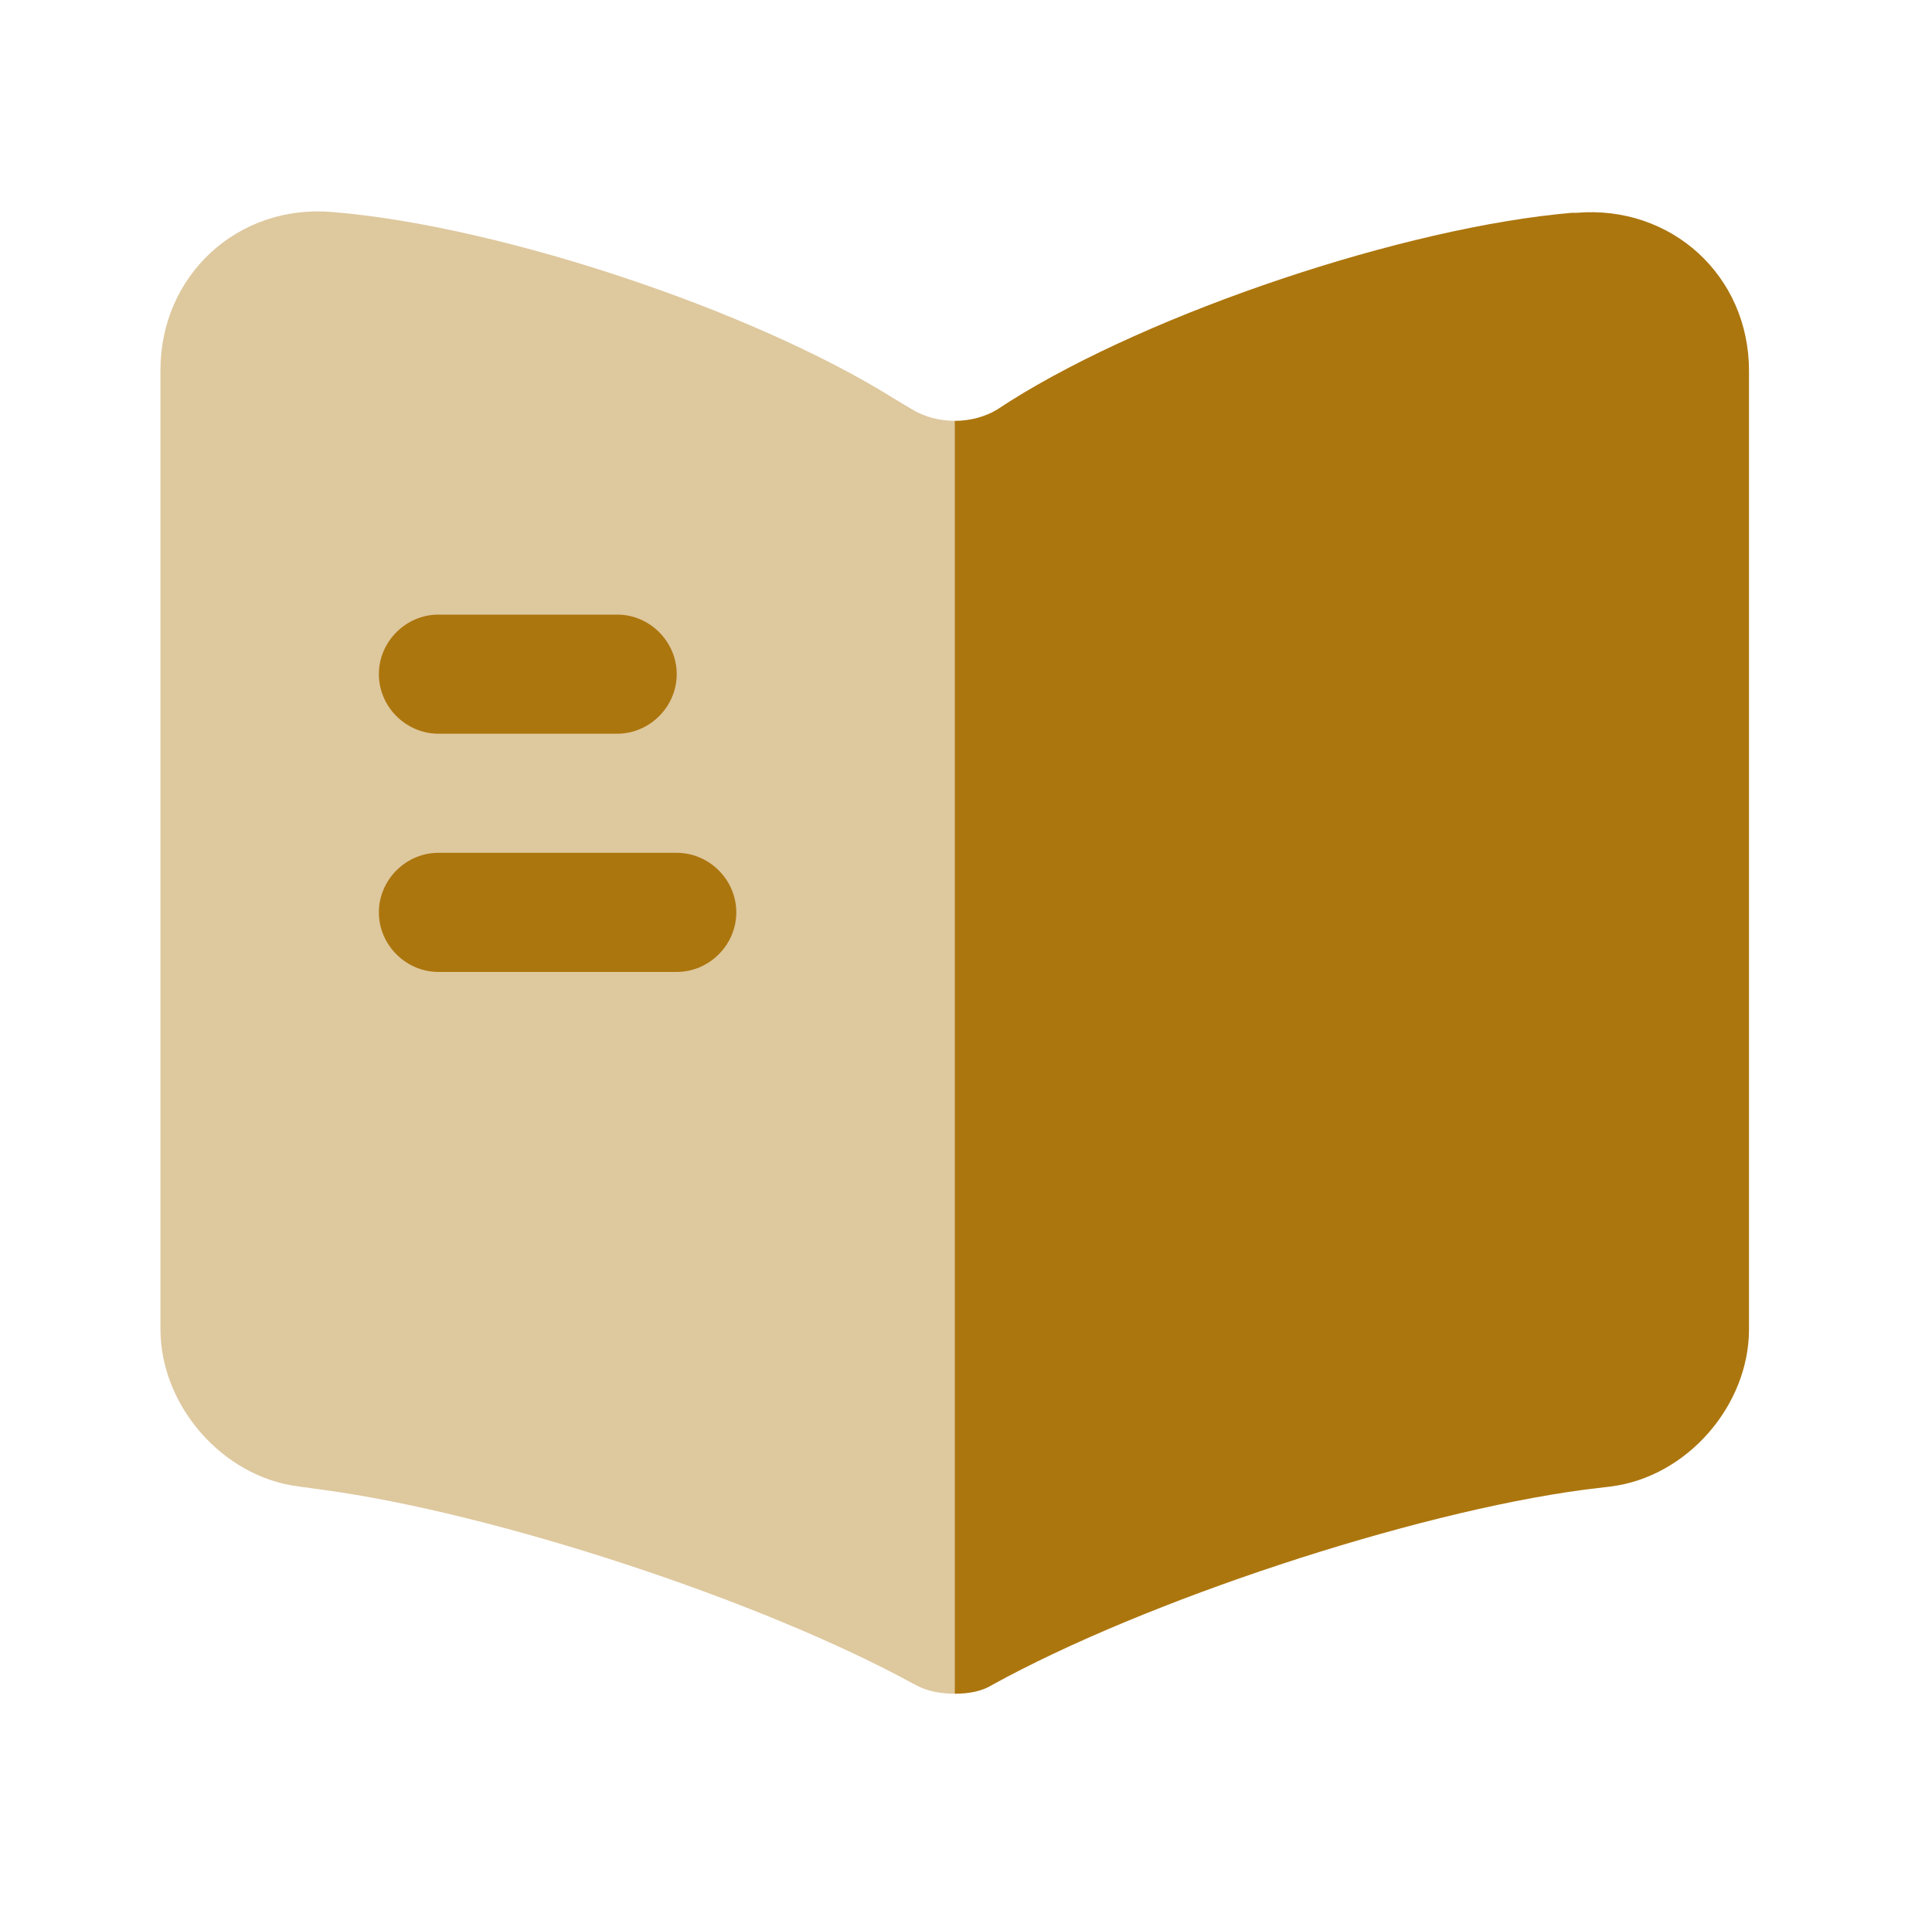
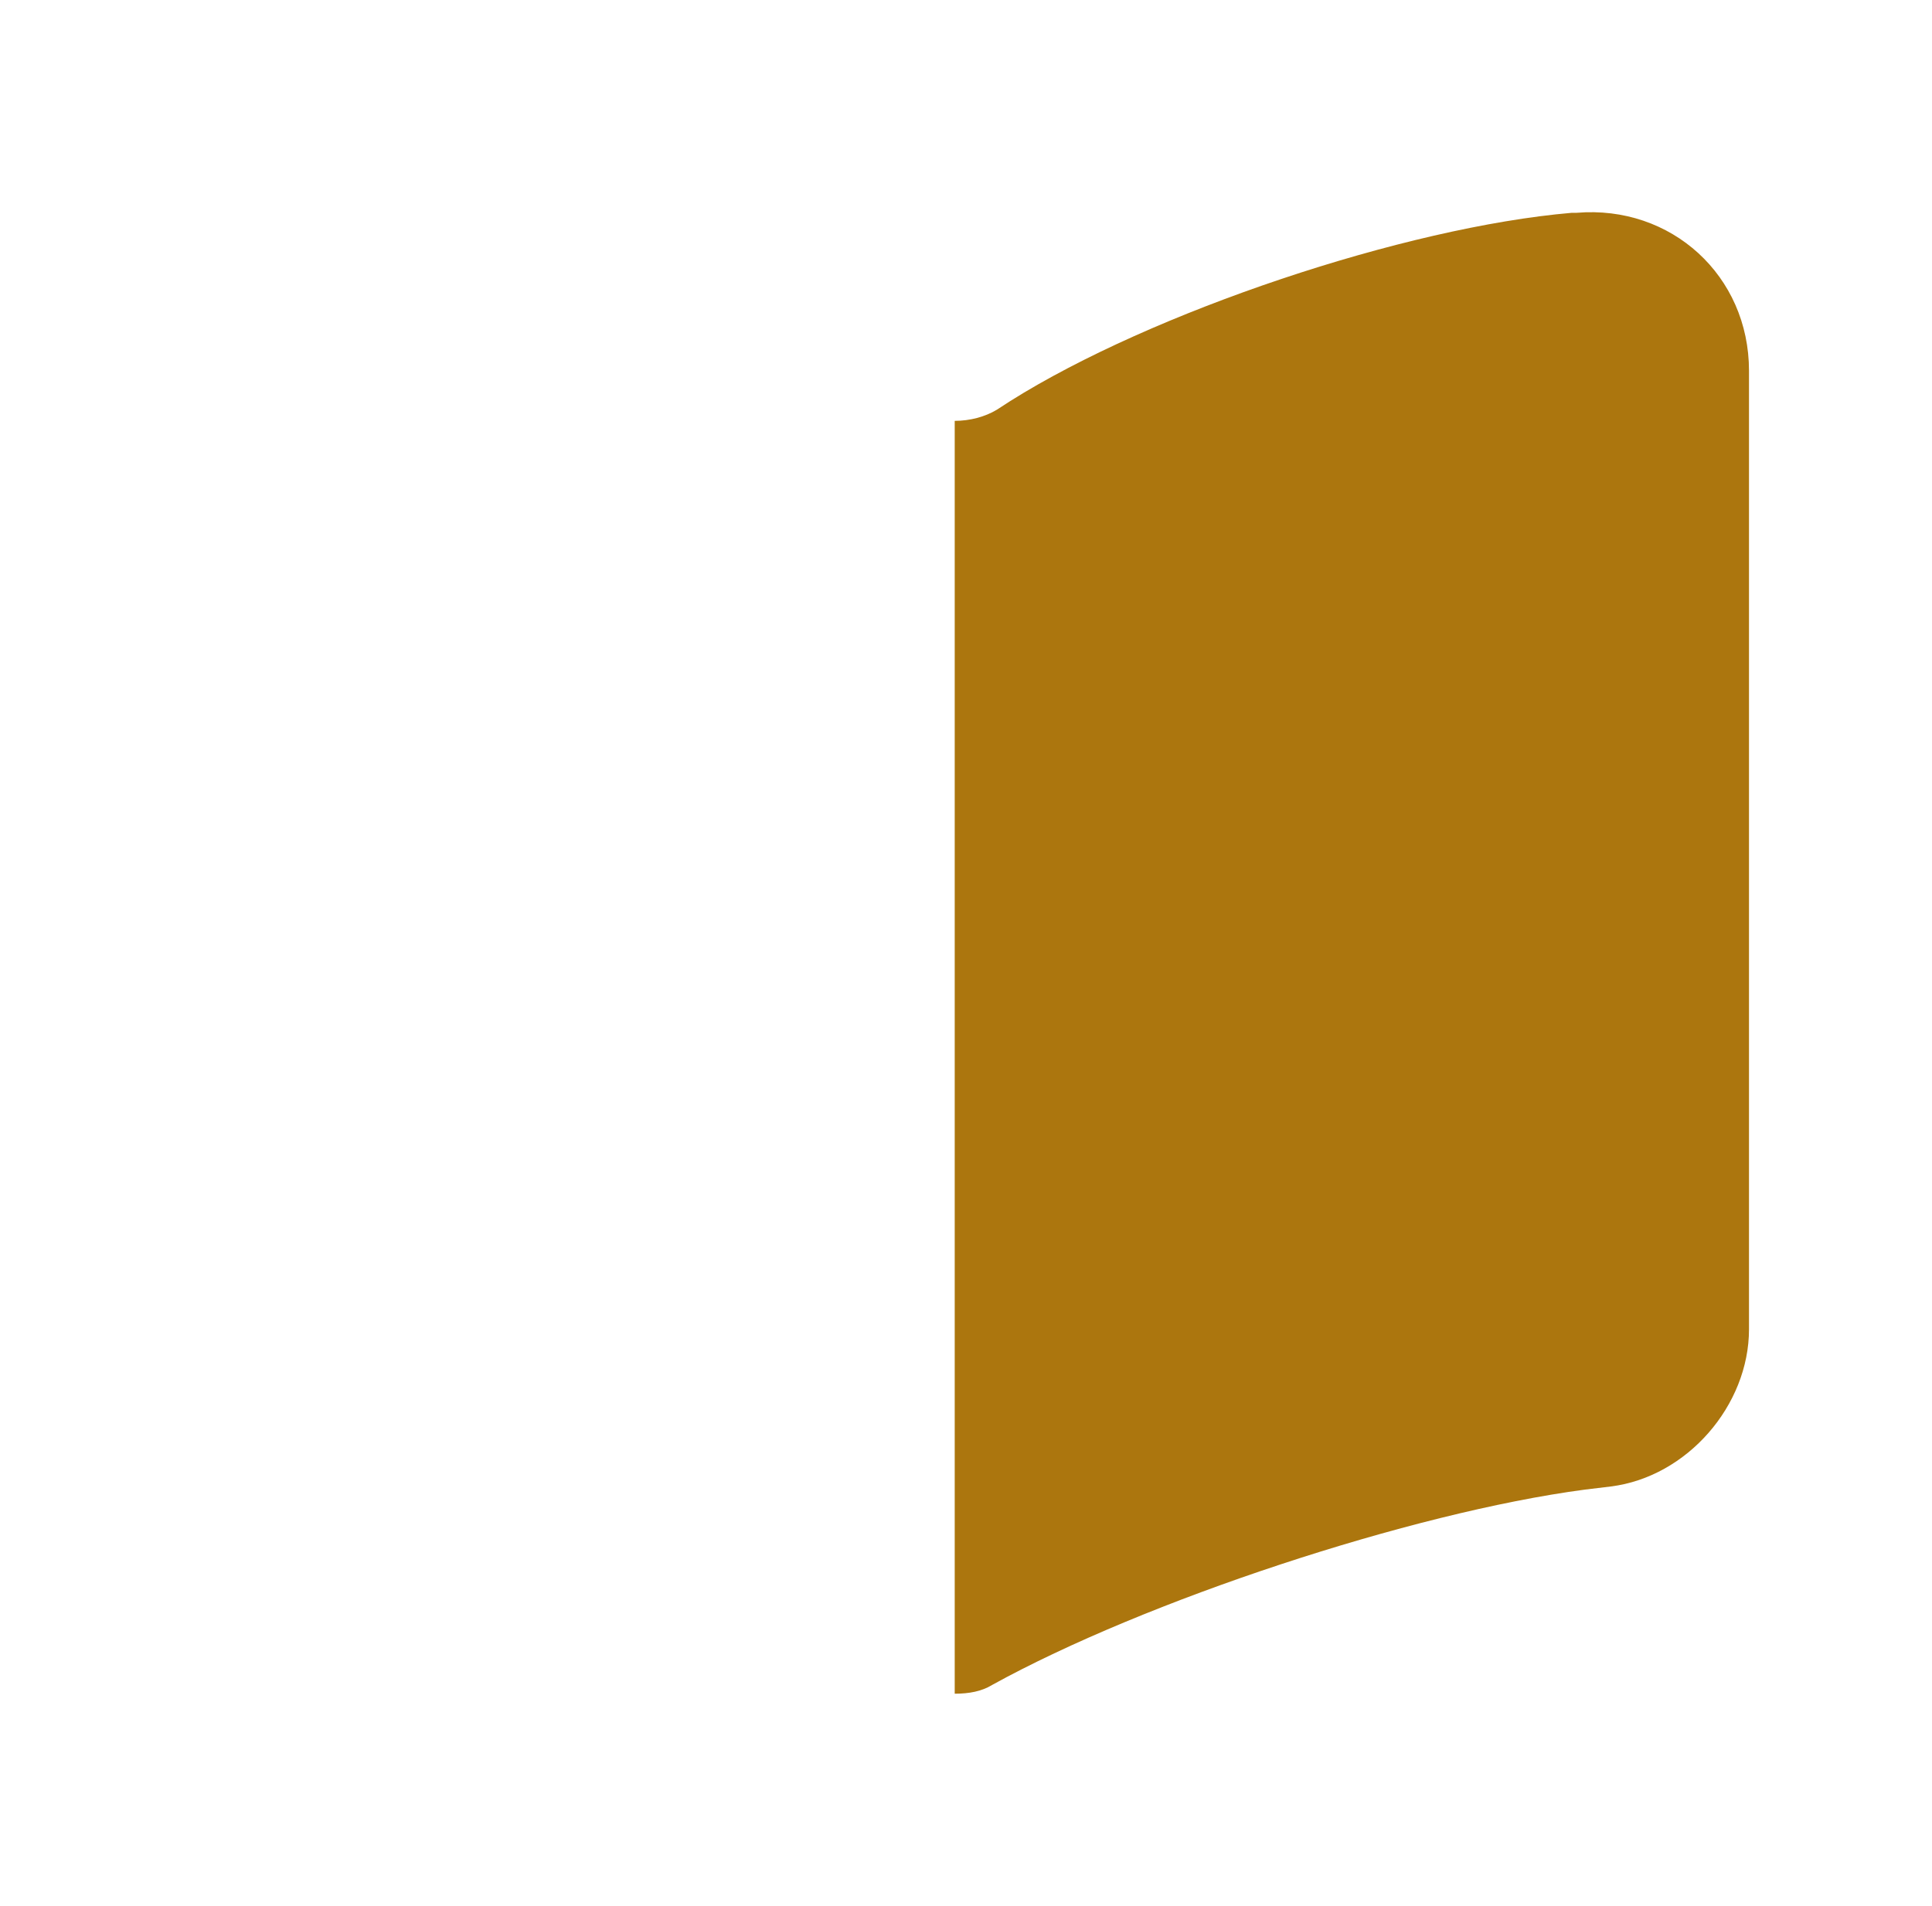
<svg xmlns="http://www.w3.org/2000/svg" width="75" height="74" viewBox="0 0 75 74" fill="none">
  <g id="icon-container">
    <g id="icon">
-       <path id="Vector" opacity="0.4" d="M37.063 16.341V65.767C36.539 65.767 35.984 65.675 35.552 65.428L35.429 65.366C29.509 62.129 19.18 58.737 12.489 57.843L11.595 57.72C8.634 57.35 6.229 54.575 6.229 51.615V14.368C6.229 10.699 9.22 7.924 12.889 8.232C19.364 8.756 29.169 12.025 34.658 15.447L35.429 15.91C35.891 16.187 36.477 16.341 37.063 16.341Z" fill="#AC760E" />
      <path id="Vector_2" d="M67.896 14.399V51.615C67.896 54.575 65.491 57.35 62.531 57.72L61.513 57.843C54.792 58.737 44.432 62.16 38.512 65.428C38.111 65.675 37.617 65.767 37.062 65.767V16.342C37.648 16.342 38.234 16.188 38.697 15.91L39.221 15.571C44.709 12.117 54.545 8.818 61.02 8.263H61.205C64.874 7.955 67.896 10.699 67.896 14.399Z" fill="#AC760E" />
-       <path id="Vector_3" d="M23.958 28.49H17.02C15.756 28.49 14.708 27.441 14.708 26.177C14.708 24.913 15.756 23.865 17.02 23.865H23.958C25.222 23.865 26.27 24.913 26.27 26.177C26.27 27.441 25.222 28.49 23.958 28.49Z" fill="#AC760E" />
-       <path id="Vector_4" d="M26.27 37.74H17.02C15.756 37.74 14.708 36.691 14.708 35.427C14.708 34.163 15.756 33.115 17.02 33.115H26.27C27.535 33.115 28.583 34.163 28.583 35.427C28.583 36.691 27.535 37.74 26.27 37.74Z" fill="#AC760E" />
    </g>
  </g>
</svg>